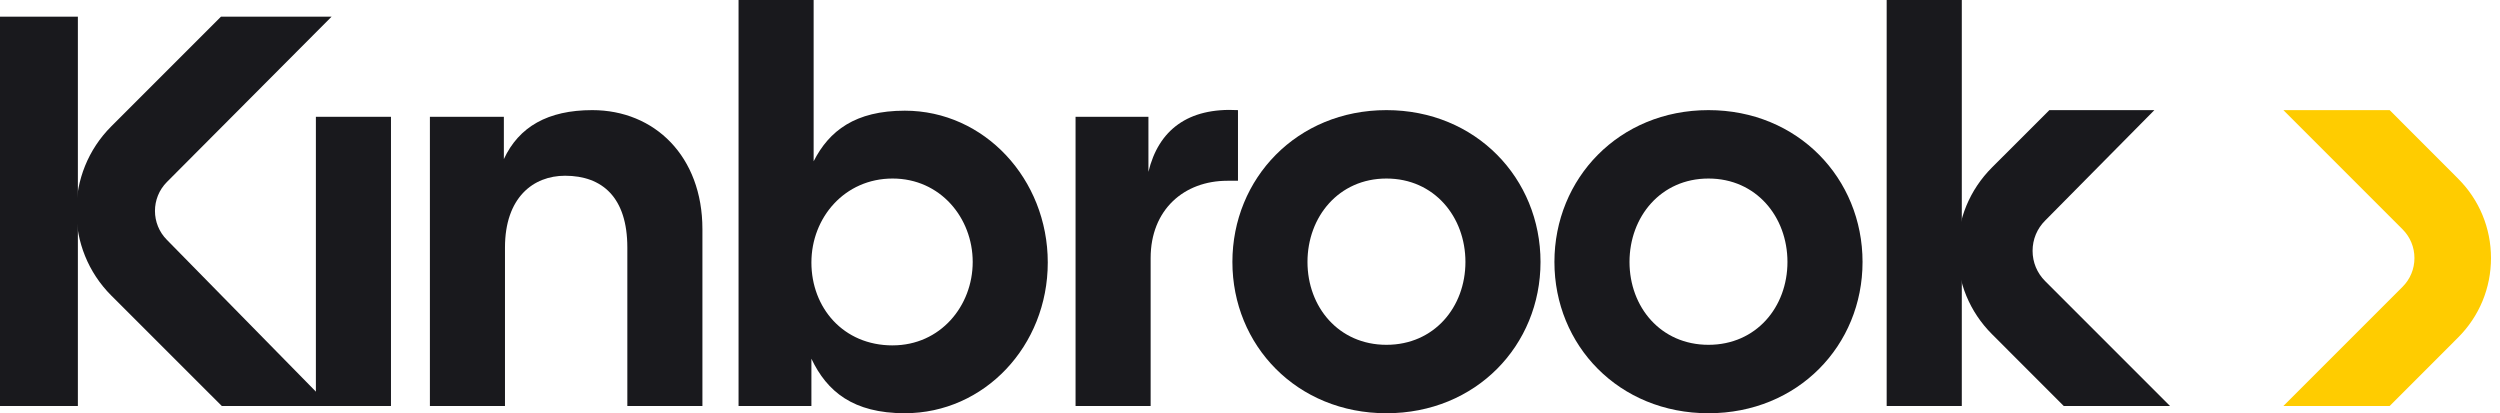
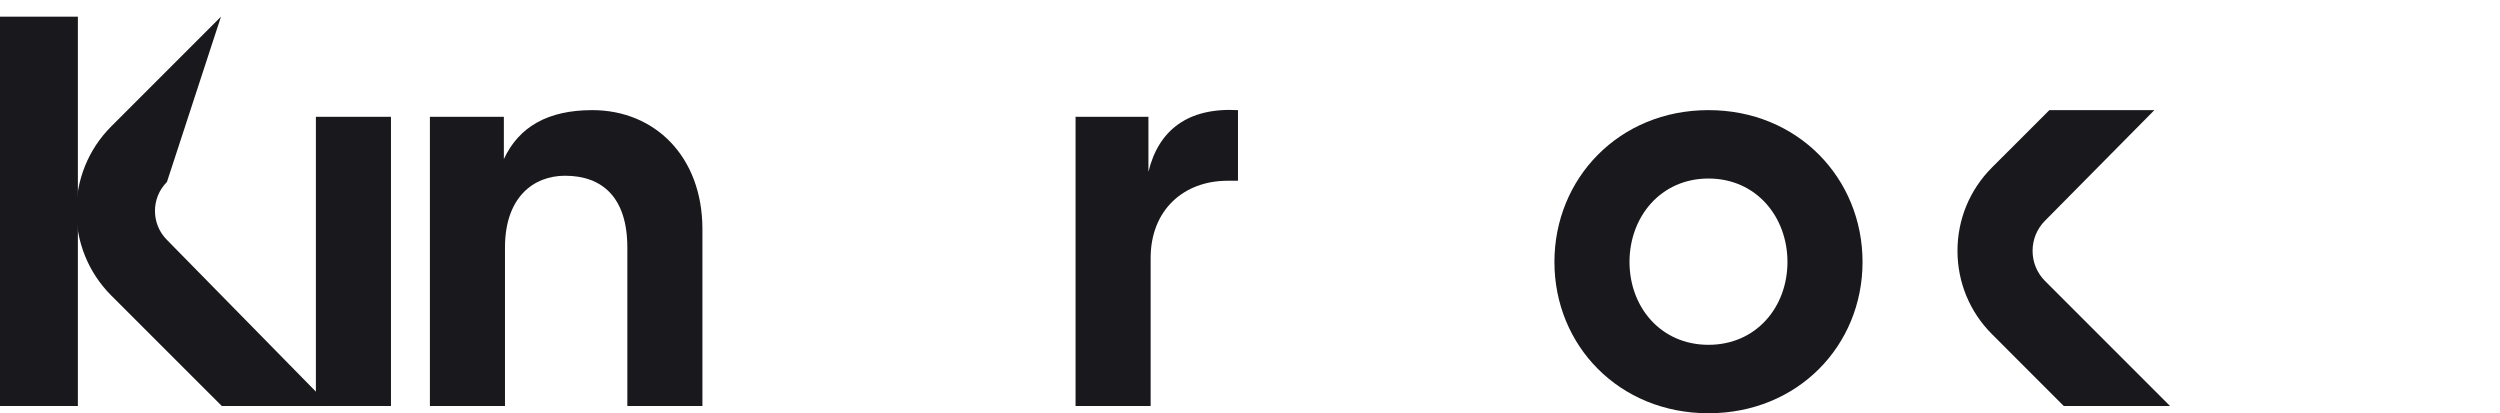
<svg xmlns="http://www.w3.org/2000/svg" width="121" height="20" viewBox="0 0 121 20" fill="none">
  <g clip-path="url(#clip0_101_4542)">
    <path d="M18.923 5.653H15.289V19.65H18.923V5.653Z" fill="#19191D" />
    <path d="M20.808 5.653H24.387V7.699C25.114 6.138 26.514 5.33 28.667 5.33C31.682 5.33 33.997 7.564 33.997 11.091V19.65H30.363V11.979C30.363 9.556 29.151 8.506 27.348 8.506C25.813 8.506 24.441 9.556 24.441 11.979V19.65H20.807V5.653H20.808Z" fill="#19191D" />
-     <path d="M39.272 17.362V19.65H35.746V0H39.38V7.806C40.133 6.326 41.398 5.357 43.794 5.357C47.644 5.357 50.712 8.668 50.712 12.705C50.712 16.743 47.644 20 43.794 20C41.291 20 40.026 18.95 39.272 17.362ZM43.202 16.716C45.517 16.716 47.079 14.806 47.079 12.679C47.079 10.552 45.518 8.641 43.202 8.641C40.886 8.641 39.272 10.526 39.272 12.706C39.272 14.886 40.806 16.717 43.202 16.717V16.716Z" fill="#19191D" />
    <path d="M52.058 5.653H55.584V8.318C56.069 6.299 57.495 5.196 59.918 5.33V8.749H59.406C57.307 8.749 55.691 10.149 55.691 12.49V19.65H52.057V5.653H52.058Z" fill="#19191D" />
-     <path d="M59.648 12.679C59.648 8.641 62.771 5.33 67.104 5.33C71.438 5.33 74.561 8.641 74.561 12.679C74.561 16.716 71.438 20.001 67.104 20.001C62.771 20.001 59.648 16.717 59.648 12.679ZM67.104 16.689C69.419 16.689 70.927 14.858 70.927 12.678C70.927 10.498 69.419 8.641 67.104 8.641C64.79 8.641 63.282 10.498 63.282 12.678C63.282 14.858 64.79 16.689 67.104 16.689Z" fill="#19191D" />
    <path d="M75.234 12.679C75.234 8.641 78.357 5.33 82.69 5.33C87.024 5.33 90.147 8.641 90.147 12.679C90.147 16.716 87.024 20.001 82.69 20.001C78.357 20.001 75.234 16.717 75.234 12.679ZM82.69 16.689C85.005 16.689 86.513 14.858 86.513 12.678C86.513 10.498 85.005 8.641 82.69 8.641C80.376 8.641 78.868 10.498 78.868 12.678C78.868 14.858 80.376 16.689 82.69 16.689Z" fill="#19191D" />
    <path d="M3.769 19.65H0V0.807H3.769V19.65Z" fill="#19191D" />
-     <path d="M10.735 19.65L5.387 14.305C3.129 12.046 3.129 8.373 5.387 6.115L10.695 0.807H16.049L8.08 8.807C7.307 9.58 7.307 10.838 8.08 11.611L15.971 19.649H10.735L10.735 19.65Z" fill="#19191D" />
-     <path d="M94.951 0H91.315V19.65H94.951V0Z" fill="#19191D" />
+     <path d="M10.735 19.65L5.387 14.305C3.129 12.046 3.129 8.373 5.387 6.115L10.695 0.807L8.08 8.807C7.307 9.58 7.307 10.838 8.08 11.611L15.971 19.649H10.735L10.735 19.65Z" fill="#19191D" />
    <path d="M99.885 19.65L96.412 16.174C95.335 15.097 94.742 13.664 94.742 12.14C94.742 10.616 95.335 9.184 96.412 8.106L99.189 5.33H104.272L98.983 10.678C98.592 11.068 98.377 11.588 98.377 12.14C98.377 12.693 98.592 13.212 98.983 13.603L105.029 19.65H99.885Z" fill="#19191D" />
-     <path d="M118.971 8.645L115.66 5.33H110.516L116.281 11.096C116.654 11.469 116.859 11.964 116.859 12.491C116.859 13.018 116.654 13.513 116.281 13.885L110.516 19.65H115.66L118.971 16.336C119.999 15.309 120.564 13.943 120.564 12.491C120.564 11.039 119.999 9.672 118.971 8.646V8.645Z" fill="#FFCC00" />
  </g>
  <defs>
    <clipPath id="clip0_101_4542">
      <rect width="120.565" height="20" fill="white" />
    </clipPath>
  </defs>
</svg>